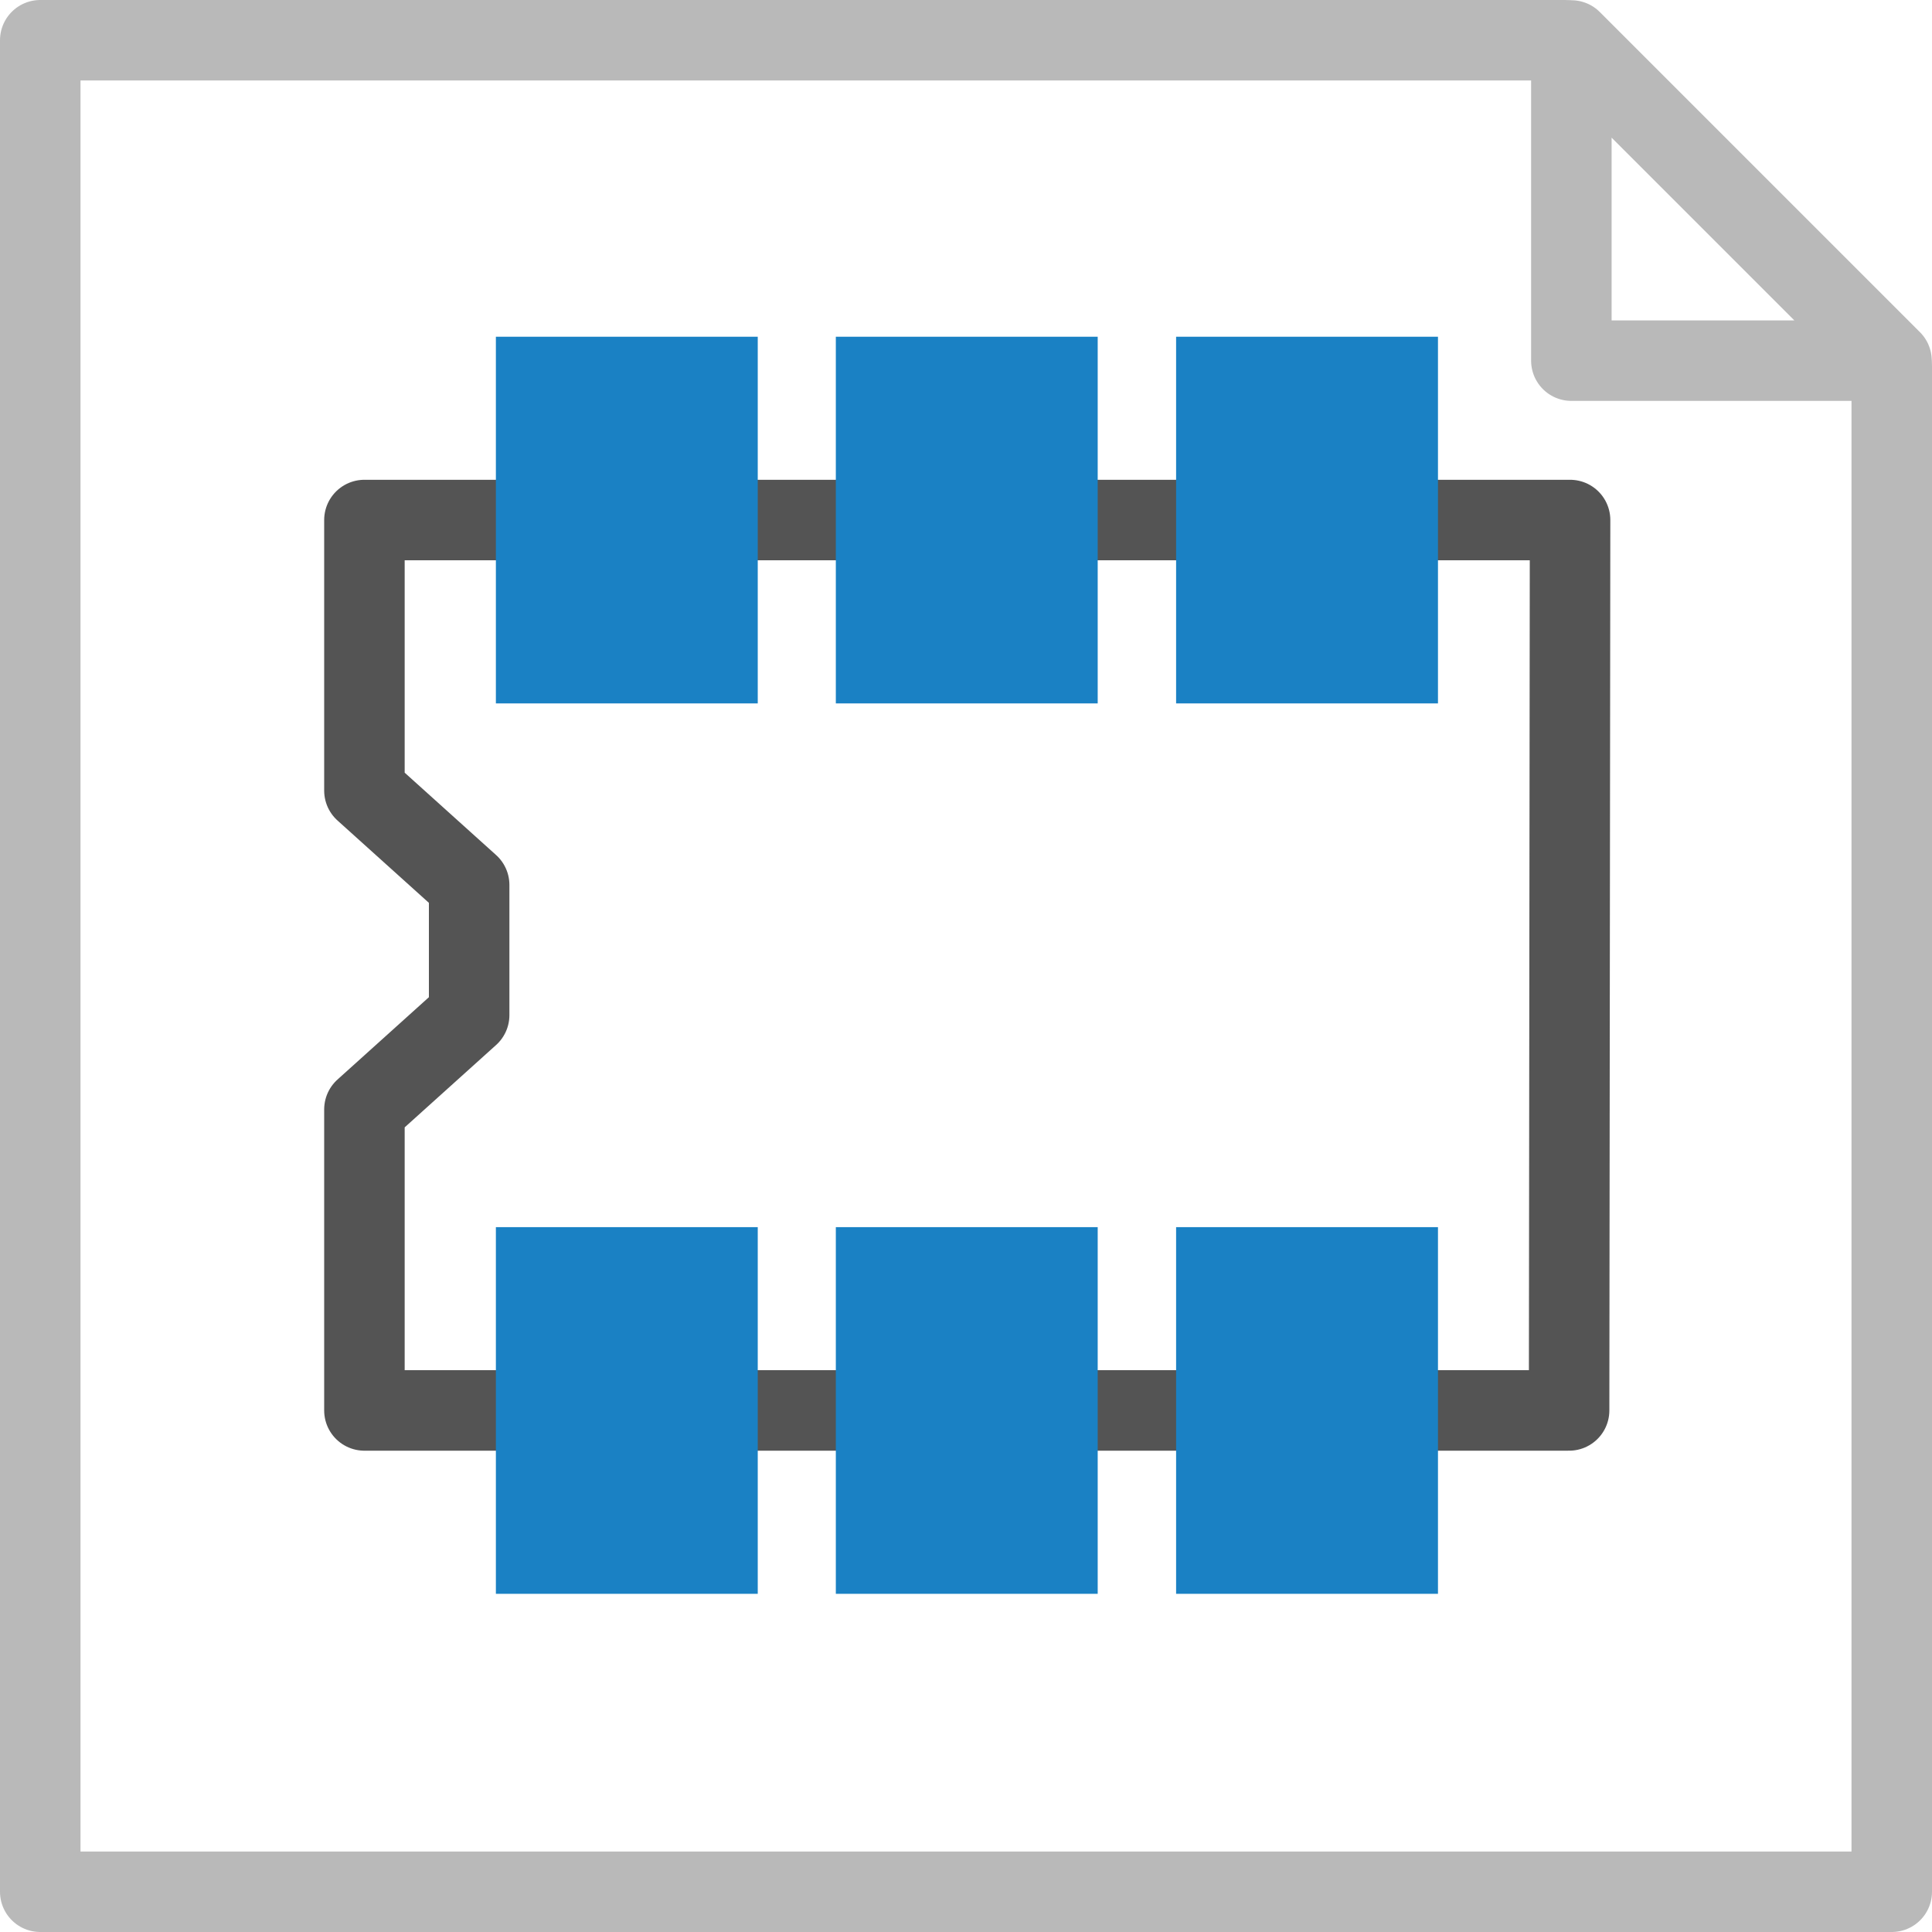
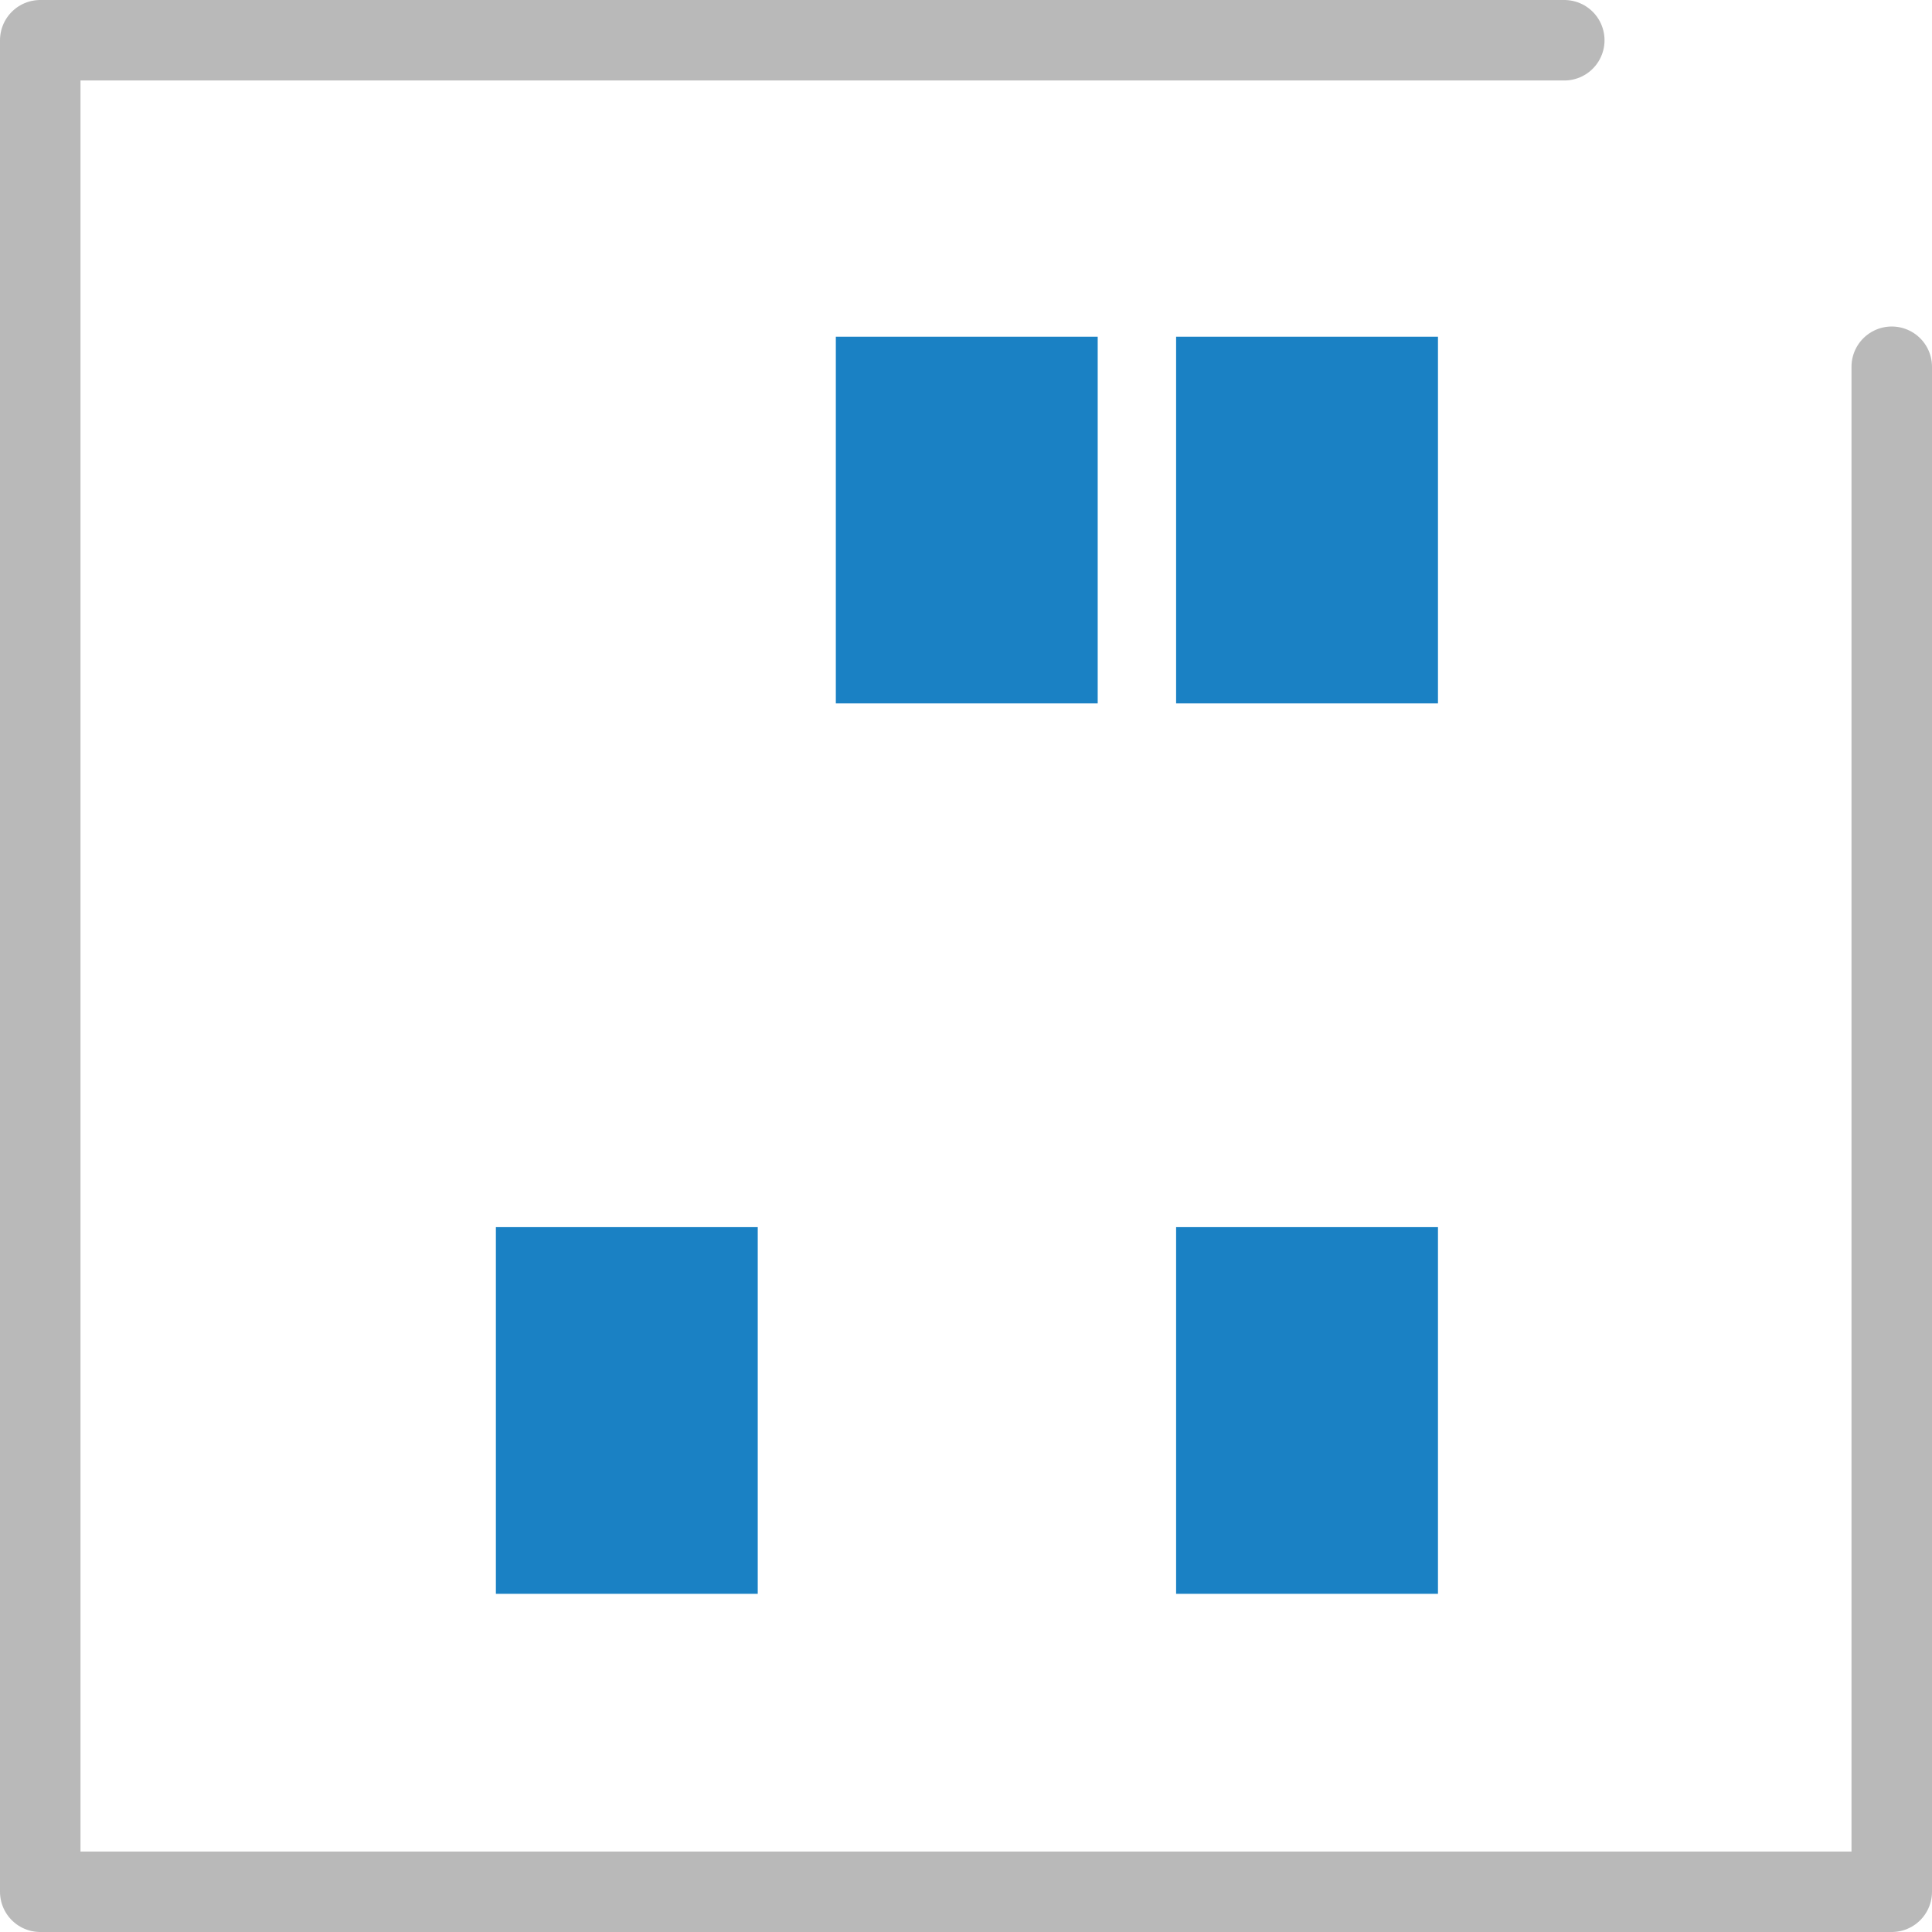
<svg xmlns="http://www.w3.org/2000/svg" xmlns:ns1="http://sodipodi.sourceforge.net/DTD/sodipodi-0.dtd" xmlns:ns2="http://www.inkscape.org/namespaces/inkscape" id="Слой_1" data-name="Слой 1" viewBox="0 0 24 24" version="1.1" ns1:docname="file_footprint.svg" ns2:version="1.0.1 (3bc2e813f5, 2020-09-07)">
  <ns1:namedview pagecolor="#ffffff" bordercolor="#666666" borderopacity="1" objecttolerance="10" gridtolerance="10" guidetolerance="10" ns2:pageopacity="0" ns2:pageshadow="2" ns2:window-width="1449" ns2:window-height="943" id="namedview117266" showgrid="true" ns2:zoom="15.145833" ns2:cx="10.769155" ns2:cy="8.1603029" ns2:window-x="0" ns2:window-y="37" ns2:window-maximized="0" ns2:current-layer="Слой_1">
    <ns2:grid type="xygrid" id="grid240649" spacingx="0.5" spacingy="0.5" color="#bfbfff" opacity="0.125" empspacing="2" />
  </ns1:namedview>
  <defs id="defs117193">
    <style id="style117188">.cls-1,.cls-2,.cls-4,.cls-7,.cls-8{fill:none;}.cls-2{stroke:#545454;}.cls-2,.cls-4,.cls-7{stroke-linecap:round;stroke-linejoin:round;}.cls-3{fill:#1a81c4;}.cls-4,.cls-7,.cls-8{stroke:#b9b9b9;}.cls-5{clip-path:url(#clip-path);}.cls-6{fill:#545454;}.cls-7,.cls-8{stroke-width:0.25px;}.cls-8{stroke-miterlimit:10;}</style>
    <clipPath id="clip-path">
      <rect class="cls-1" x="-29" y="1" width="24" height="24" rx="4" id="rect117190" />
    </clipPath>
  </defs>
  <title id="title117195">file_footprint</title>
-   <polygon class="cls-2" points="5.527,14.782 5.527,18.521 20.492,18.521 20.504,7.46 5.527,7.46 5.527,10.821 6.828,11.993 6.828,13.61 " id="polygon117197" transform="translate(-1,-1)" />
  <rect class="cls-3" x="14.61" y="15.244" width="3.253" height="4.555" id="rect117199" />
  <rect class="cls-3" x="6.16" y="15.244" width="3.253" height="4.555" id="rect117201" />
-   <rect class="cls-3" x="10.383" y="15.244" width="3.253" height="4.555" id="rect117203" />
  <rect class="cls-3" x="14.61" y="4.183" width="3.253" height="4.555" id="rect117205" />
-   <rect class="cls-3" x="6.16" y="4.183" width="3.253" height="4.555" id="rect117207" />
  <rect class="cls-3" x="10.383" y="4.183" width="3.253" height="4.555" id="rect117209" />
  <polyline class="cls-4" points="24.5 5.556 24.5 24.5 1.5 24.5 1.5 1.5 20.432 1.5" id="polyline117211" transform="translate(-1,-1)" />
-   <polygon class="cls-4" points="20.52,5.48 20.52,1.503 24.497,5.48 " id="polygon117213" transform="translate(-1,-1)" />
</svg>